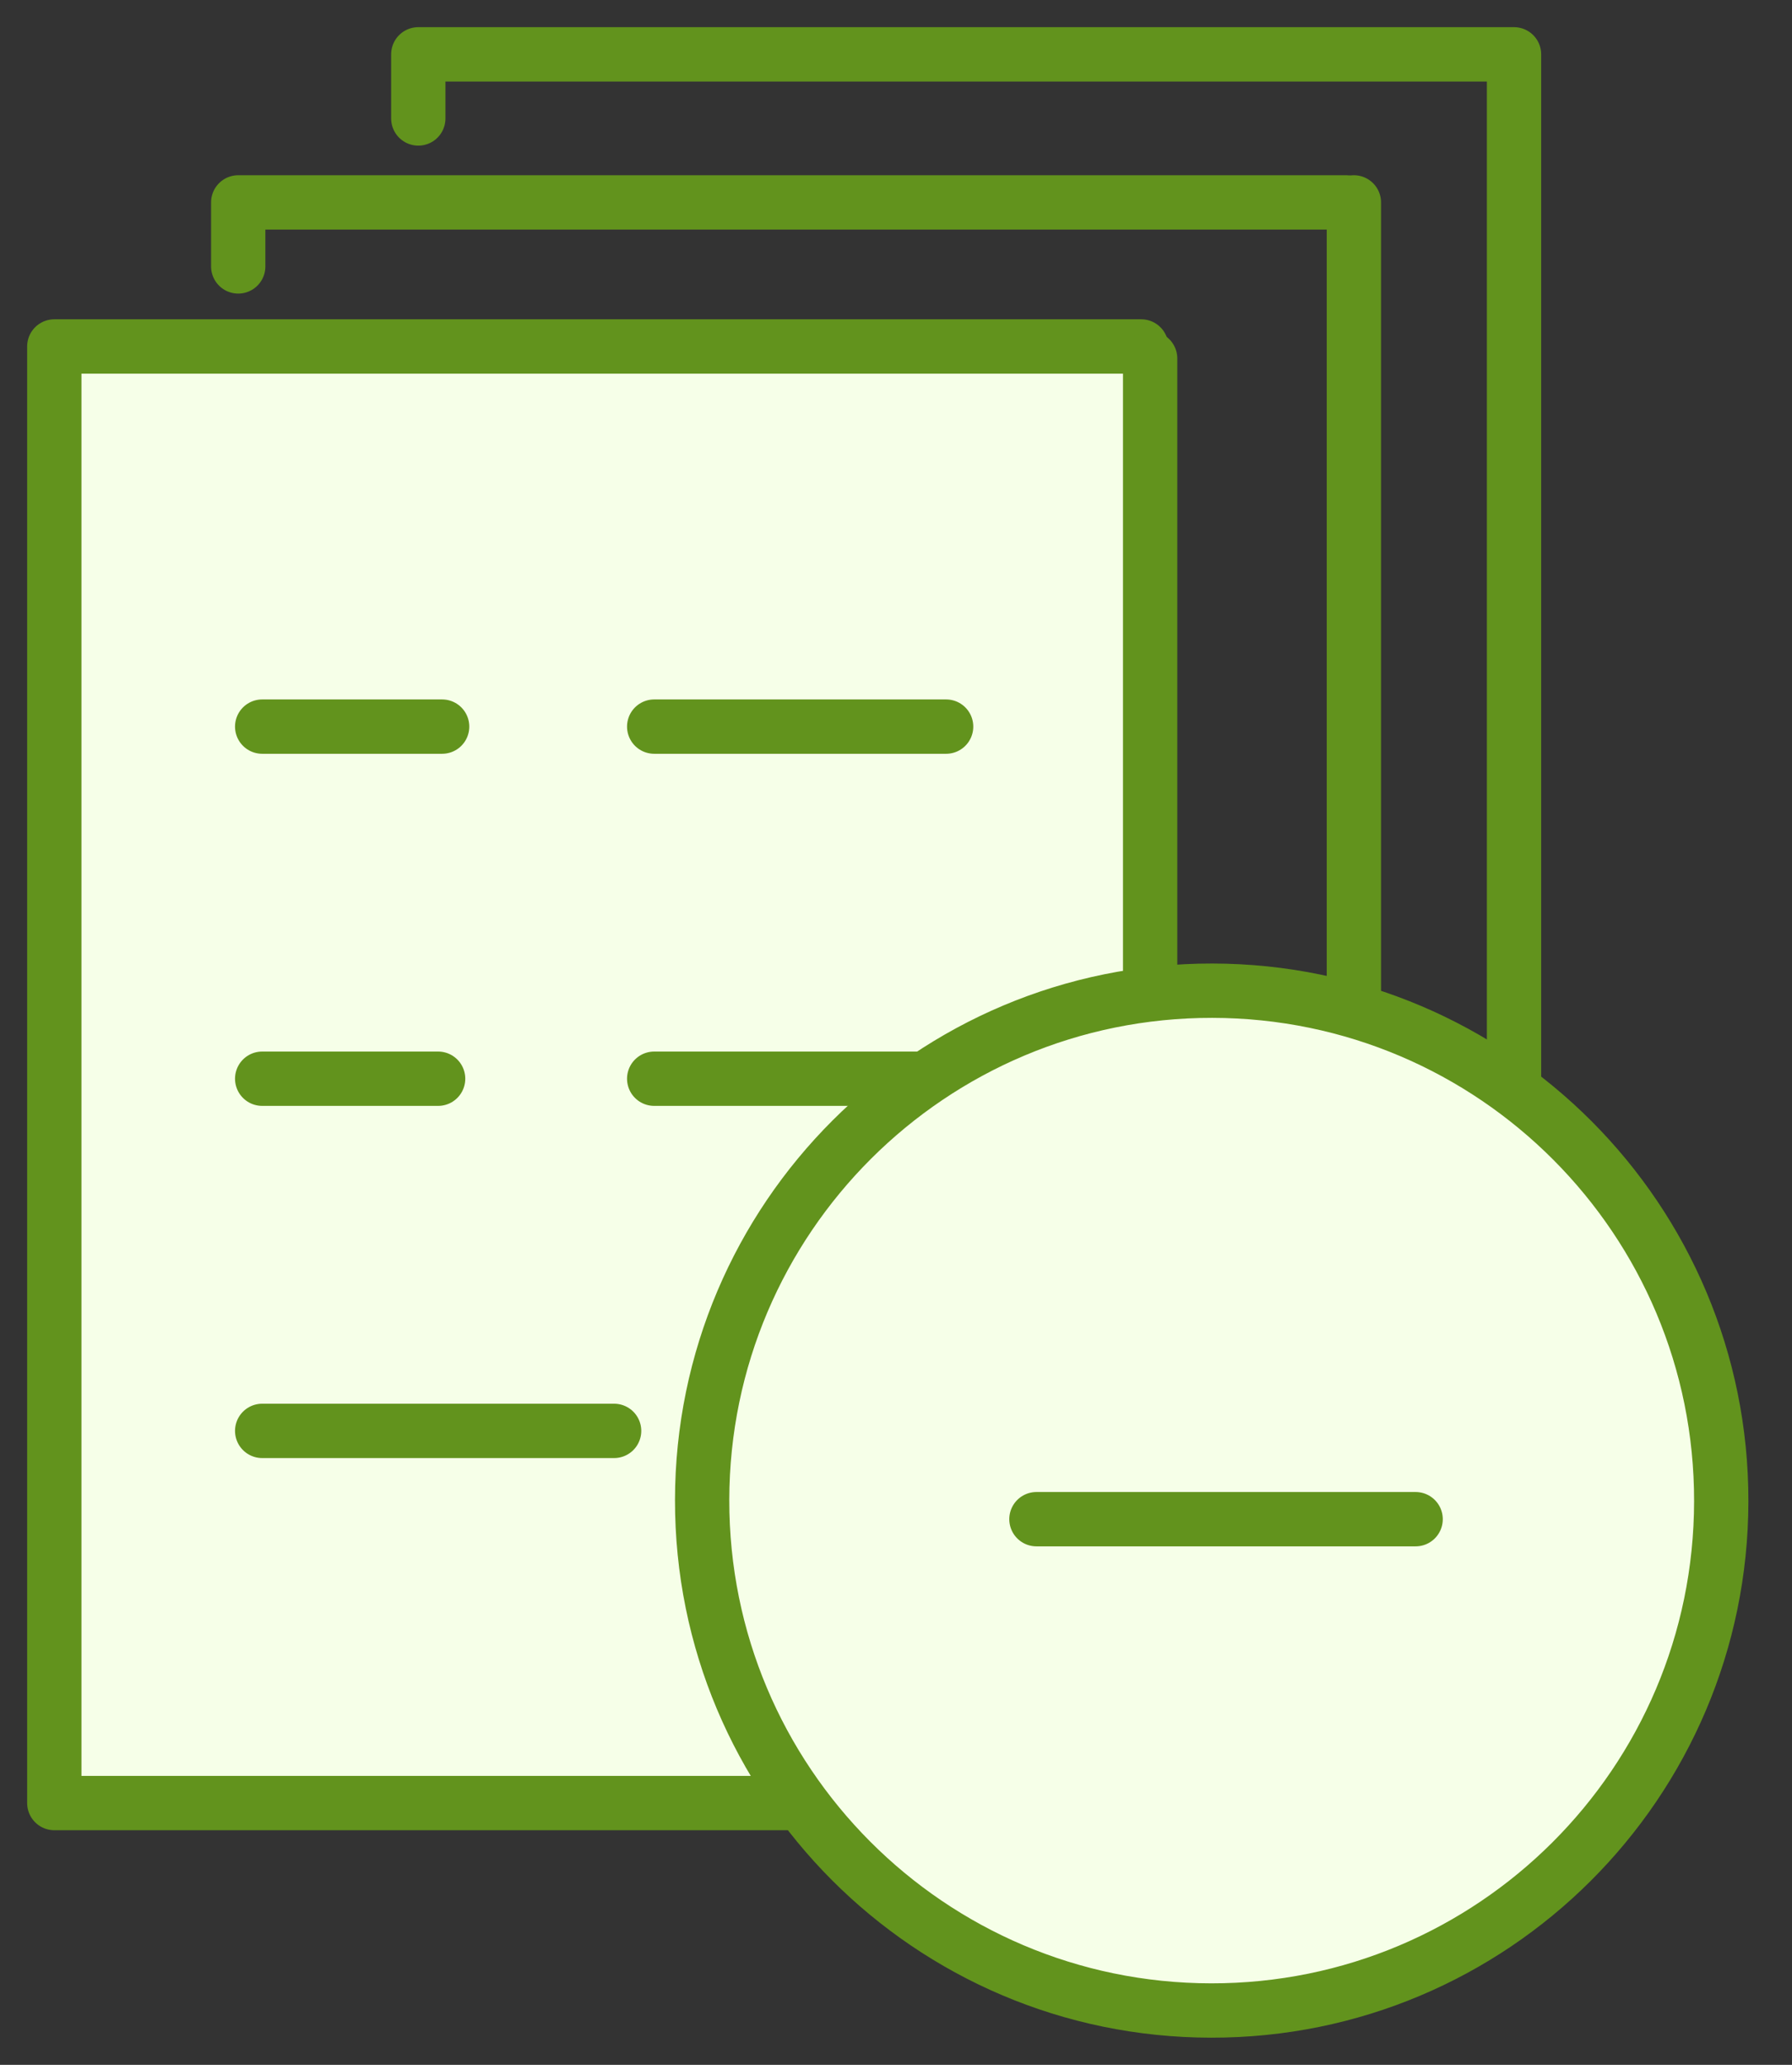
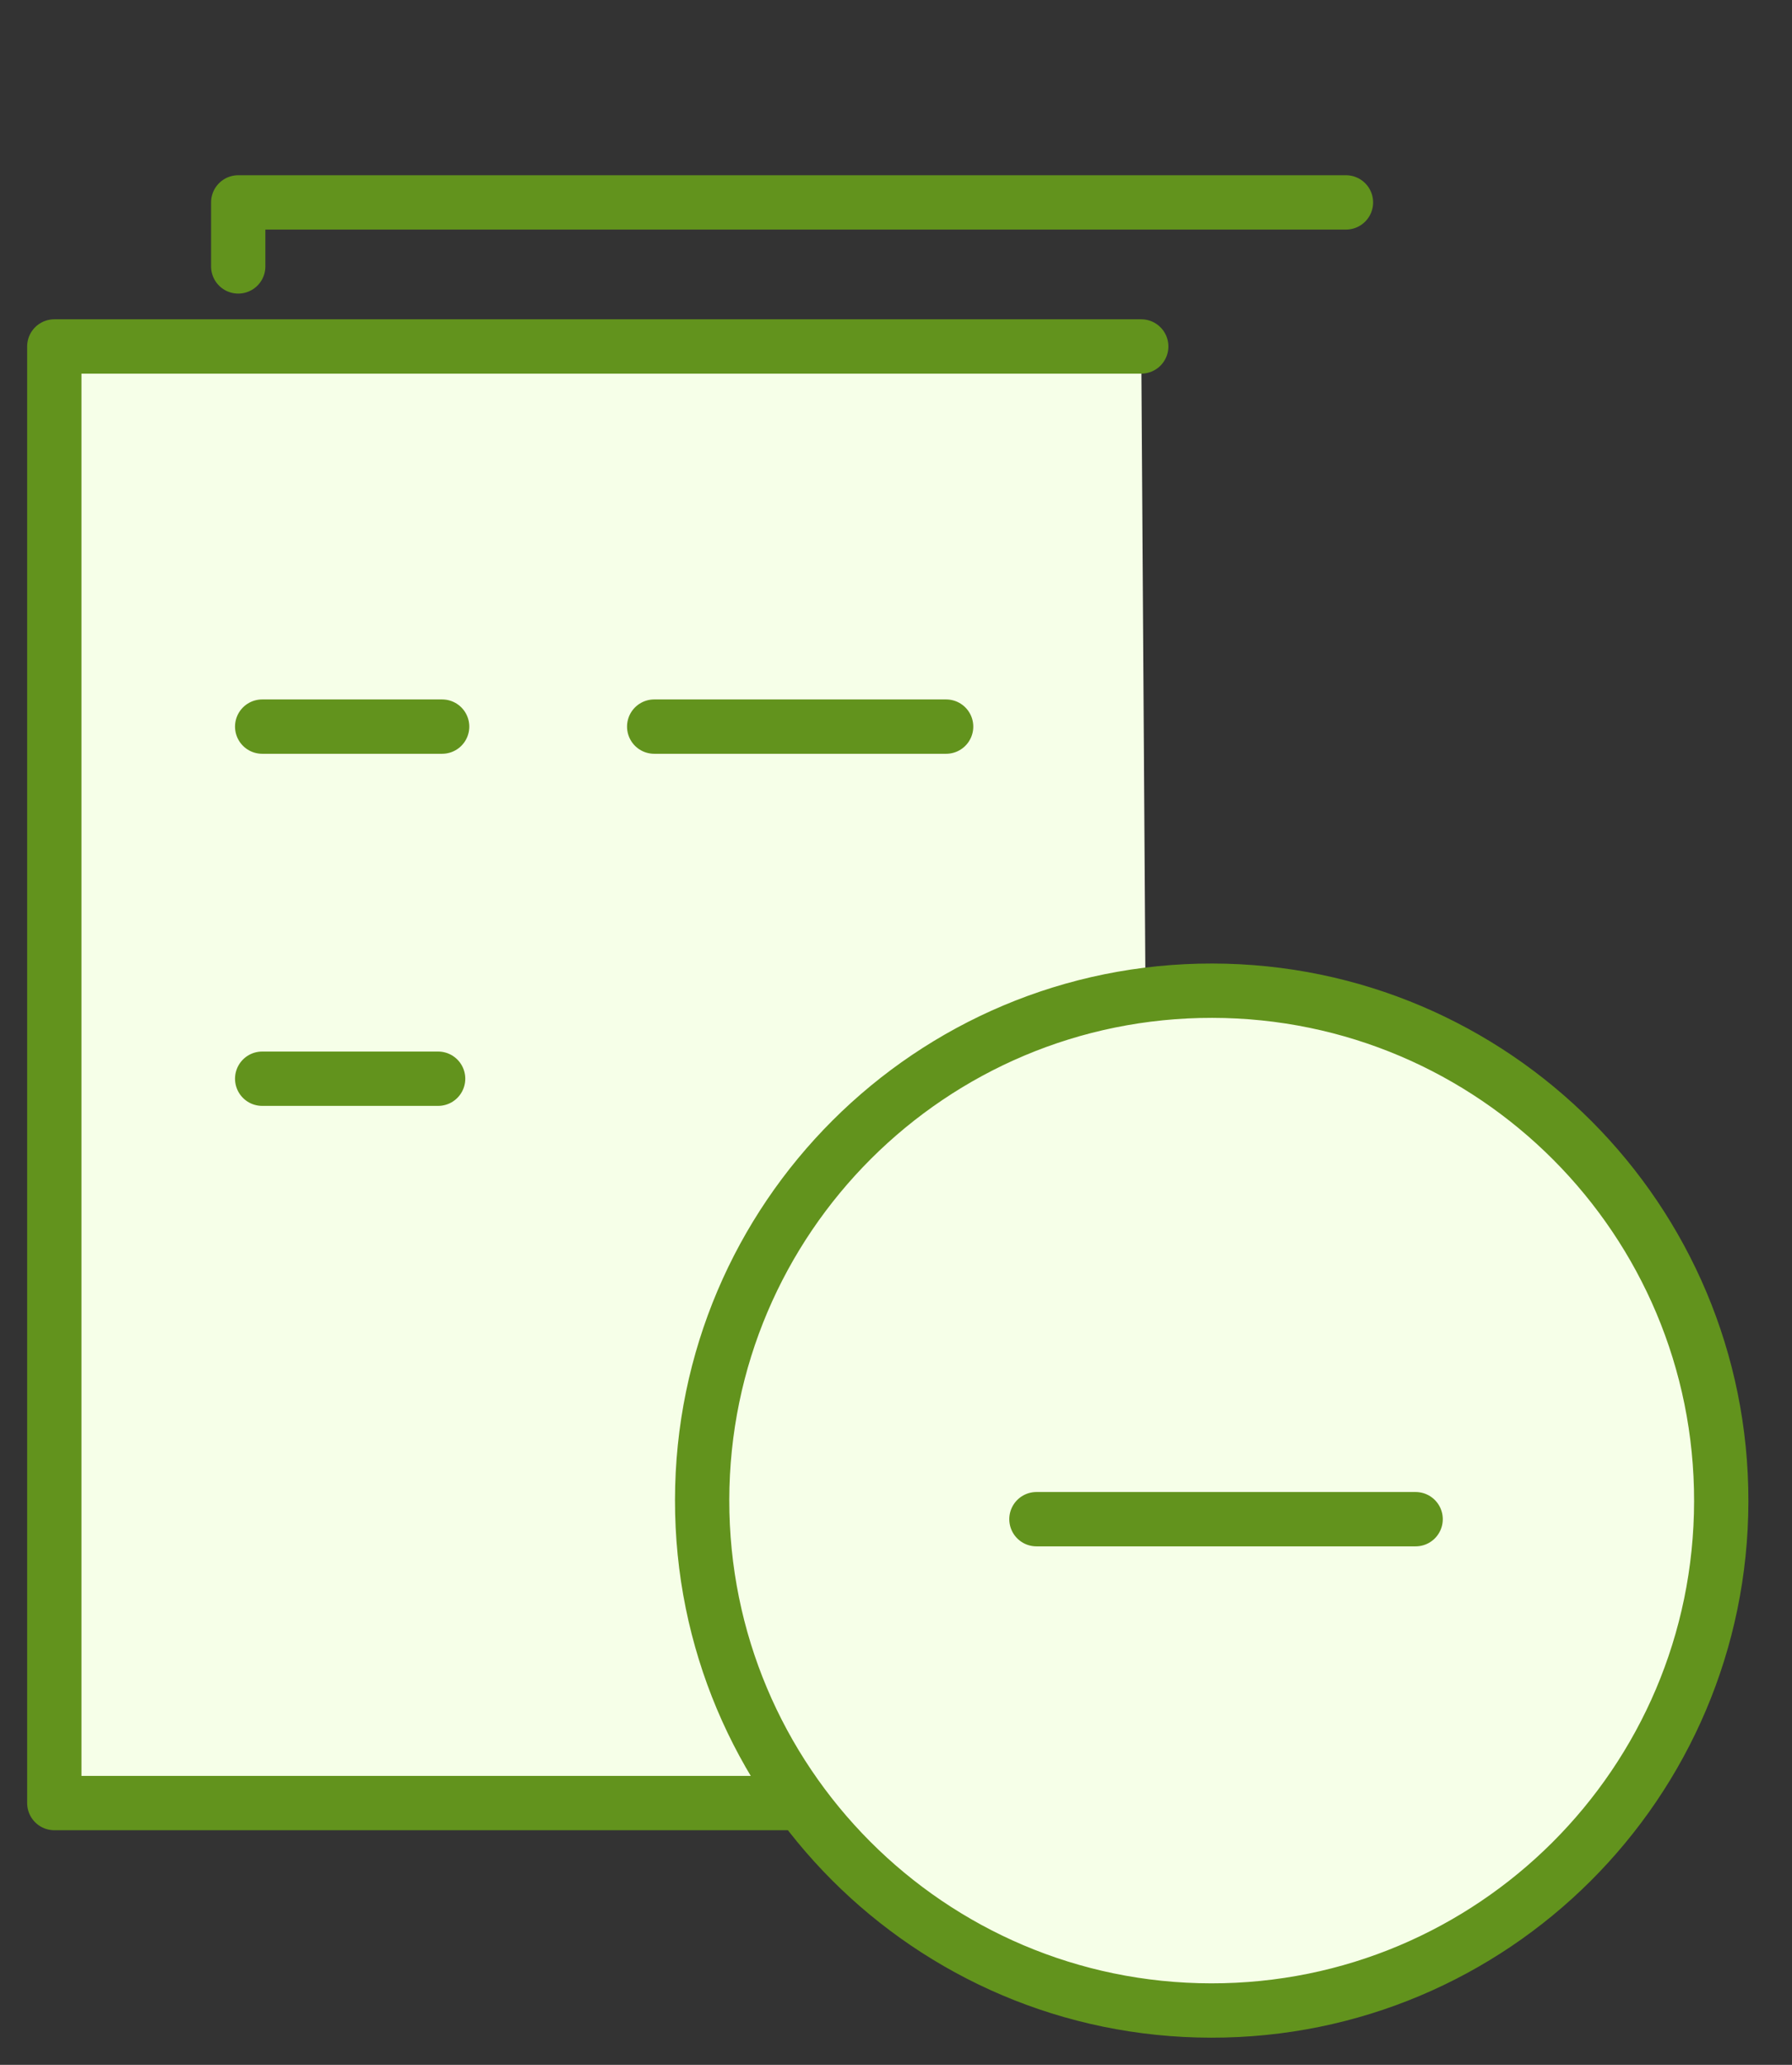
<svg xmlns="http://www.w3.org/2000/svg" width="33" height="38" viewBox="0 0 33 38" fill="none">
  <rect x="0" y="0" width="33" height="38" fill="#333333" stroke="none" />
  <path d="M21.178 30.969V33.182H1V6.376H21.016" fill="#F6FFE8" />
  <path d="M21.178 30.969V33.182H1V6.376H21.016" stroke="#62931D" stroke-linecap="round" stroke-linejoin="round" />
-   <path d="M21.18 6.597V31.635" stroke="#62931D" stroke-linecap="round" stroke-linejoin="round" />
  <path d="M12.047 13.372H17.423" stroke="#62931D" stroke-linecap="round" stroke-linejoin="round" />
  <path d="M4.828 13.372H8.142" stroke="#62931D" stroke-linecap="round" stroke-linejoin="round" />
-   <path d="M12.047 19.852H17.423" stroke="#62931D" stroke-linecap="round" stroke-linejoin="round" />
  <path d="M4.828 19.852H8.068" stroke="#62931D" stroke-linecap="round" stroke-linejoin="round" />
  <path d="M16.316 26.333H17.421" stroke="#62931D" stroke-linecap="round" stroke-linejoin="round" />
-   <path d="M4.828 26.333H11.114H11.309" stroke="#62931D" stroke-linecap="round" stroke-linejoin="round" />
  <path d="M24.786 3.725H4.387V4.903" stroke="#62931D" stroke-linecap="round" stroke-linejoin="round" />
-   <path d="M24.932 3.725V30.236H22.281" stroke="#62931D" stroke-linecap="round" stroke-linejoin="round" />
-   <path d="M7.703 2.18V1H27.881V26.554H26.635" stroke="#62931D" stroke-linecap="round" stroke-linejoin="round" />
  <path d="M12.93 27.603C12.937 22.421 17.143 18.225 22.326 18.232C27.509 18.24 31.704 22.446 31.697 27.629C31.69 32.811 27.484 37.008 22.301 37C17.118 36.993 12.922 32.786 12.93 27.603Z" fill="#F6FFE8" stroke="#62931D" stroke-linecap="round" stroke-linejoin="round" />
  <path d="M19.086 27.958H26.069" stroke="#62931D" stroke-linecap="round" stroke-linejoin="round" />
</svg>